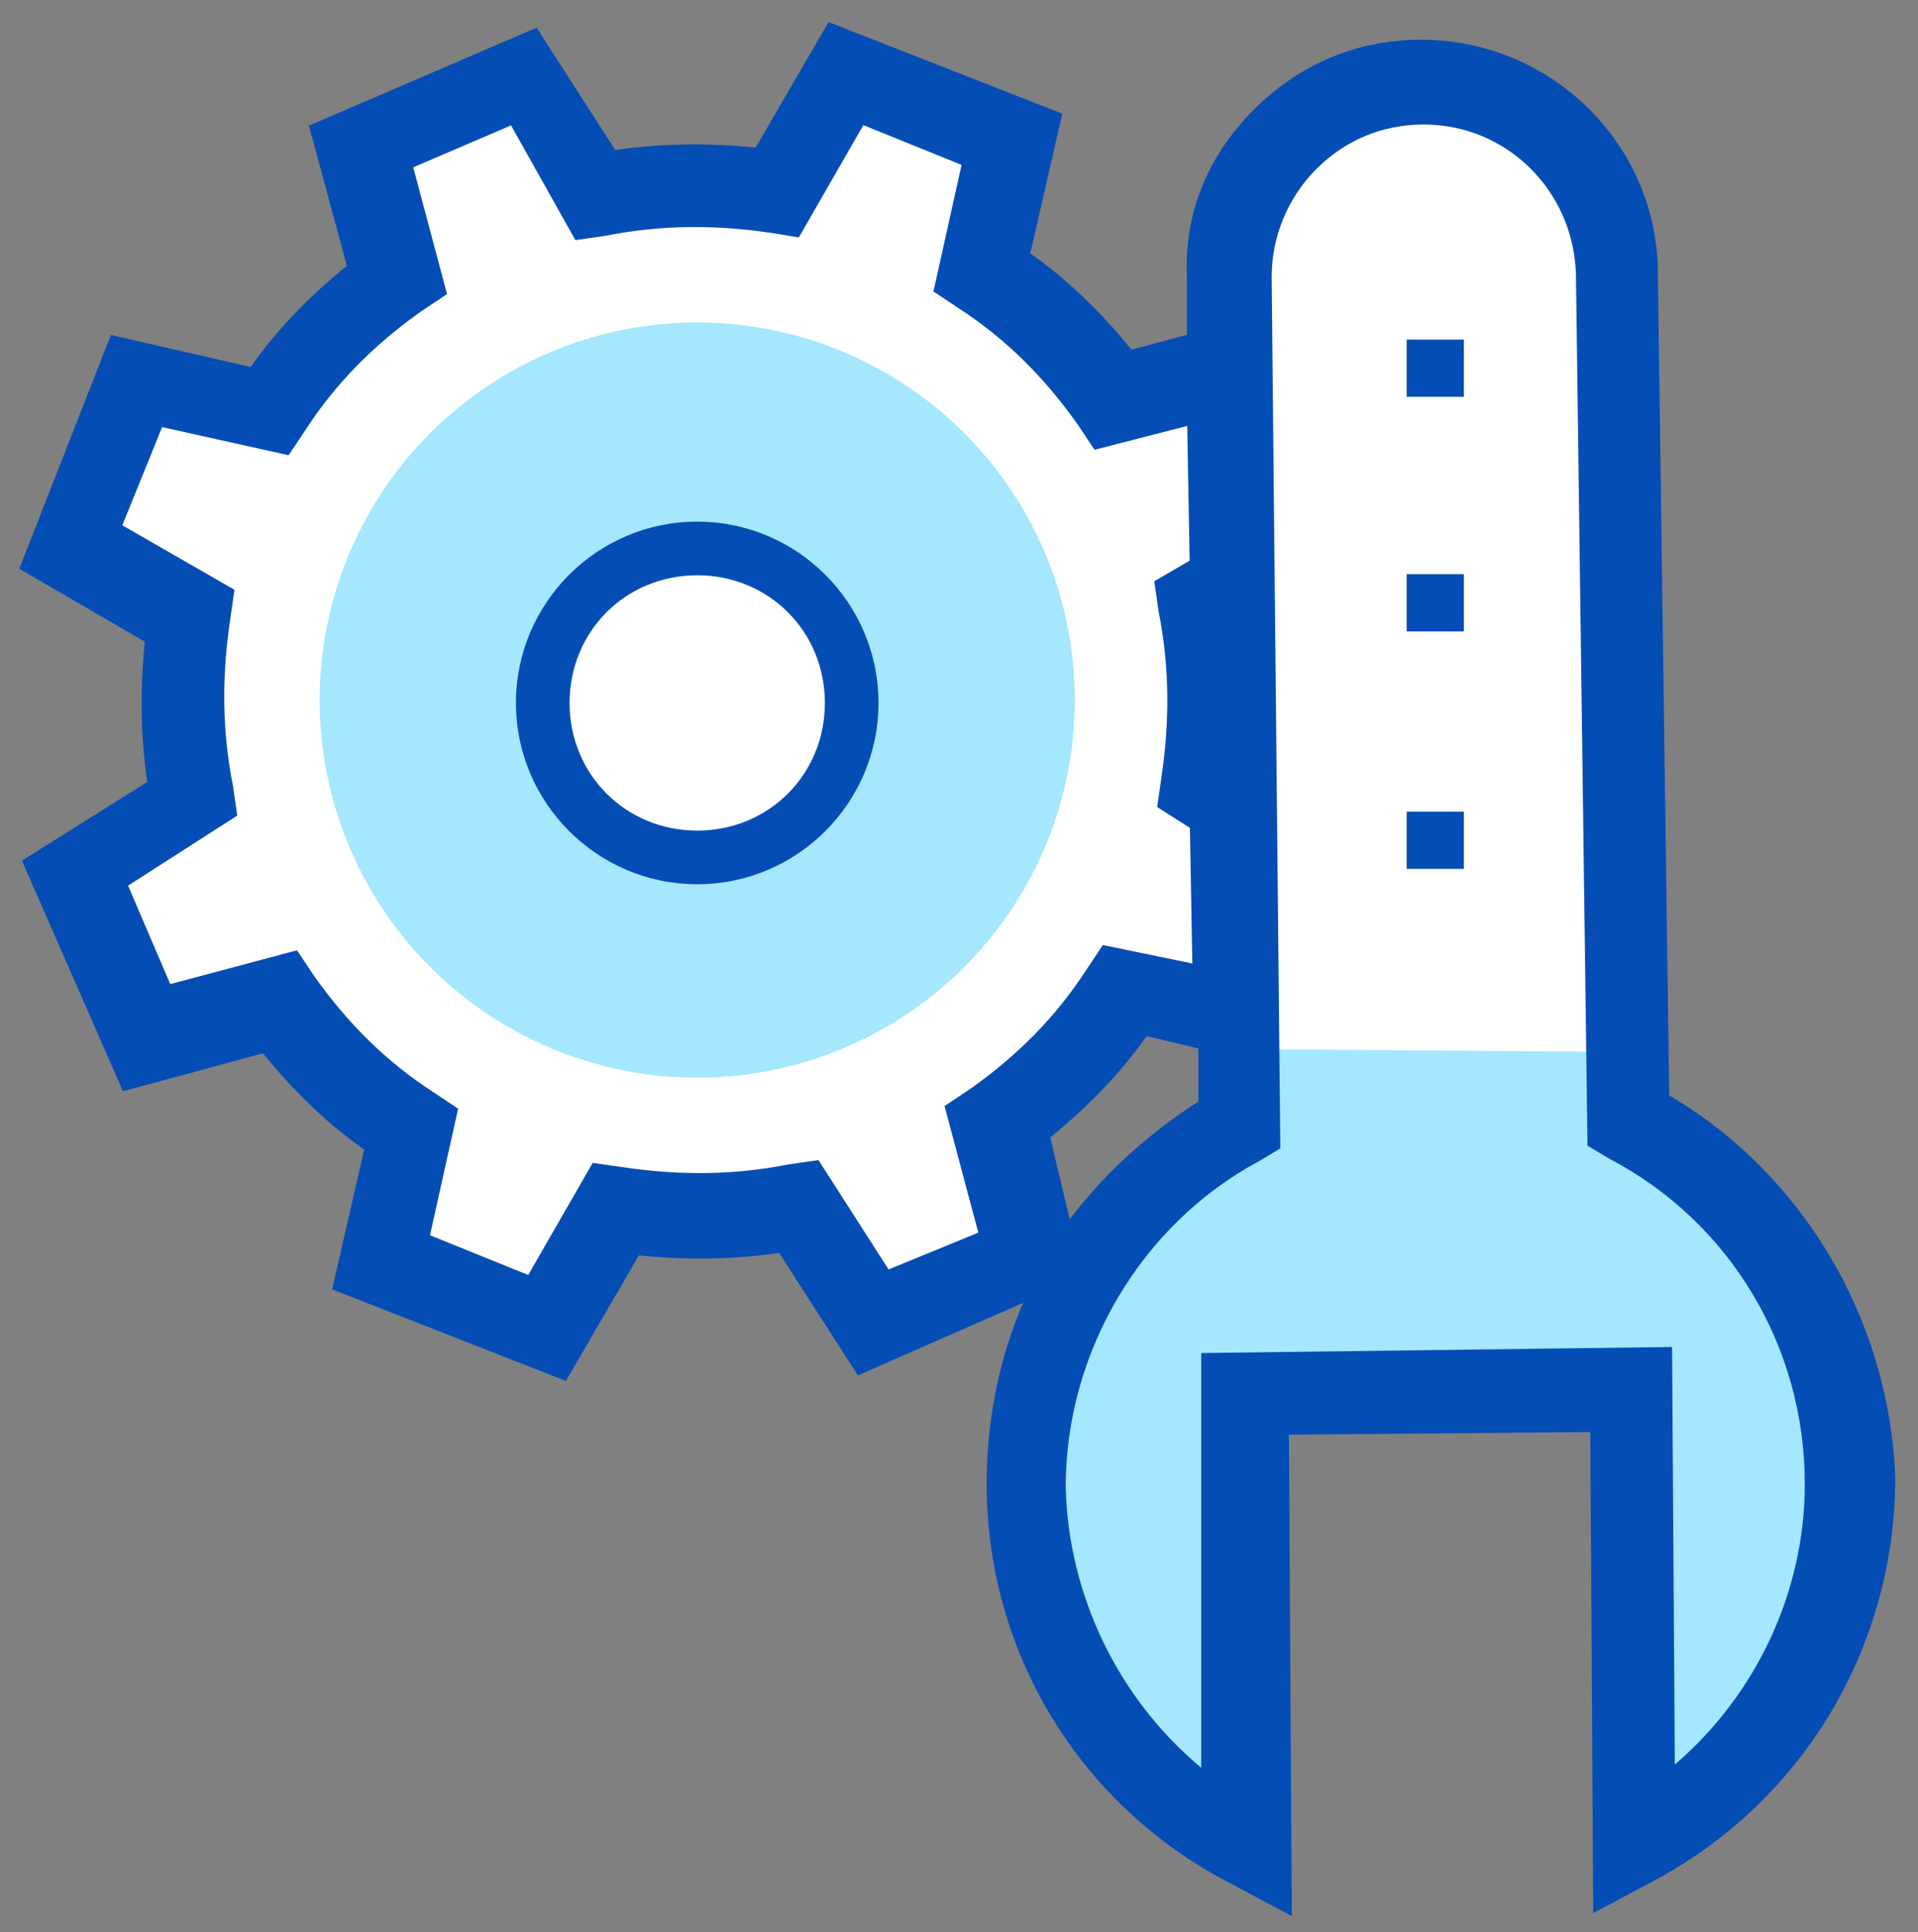
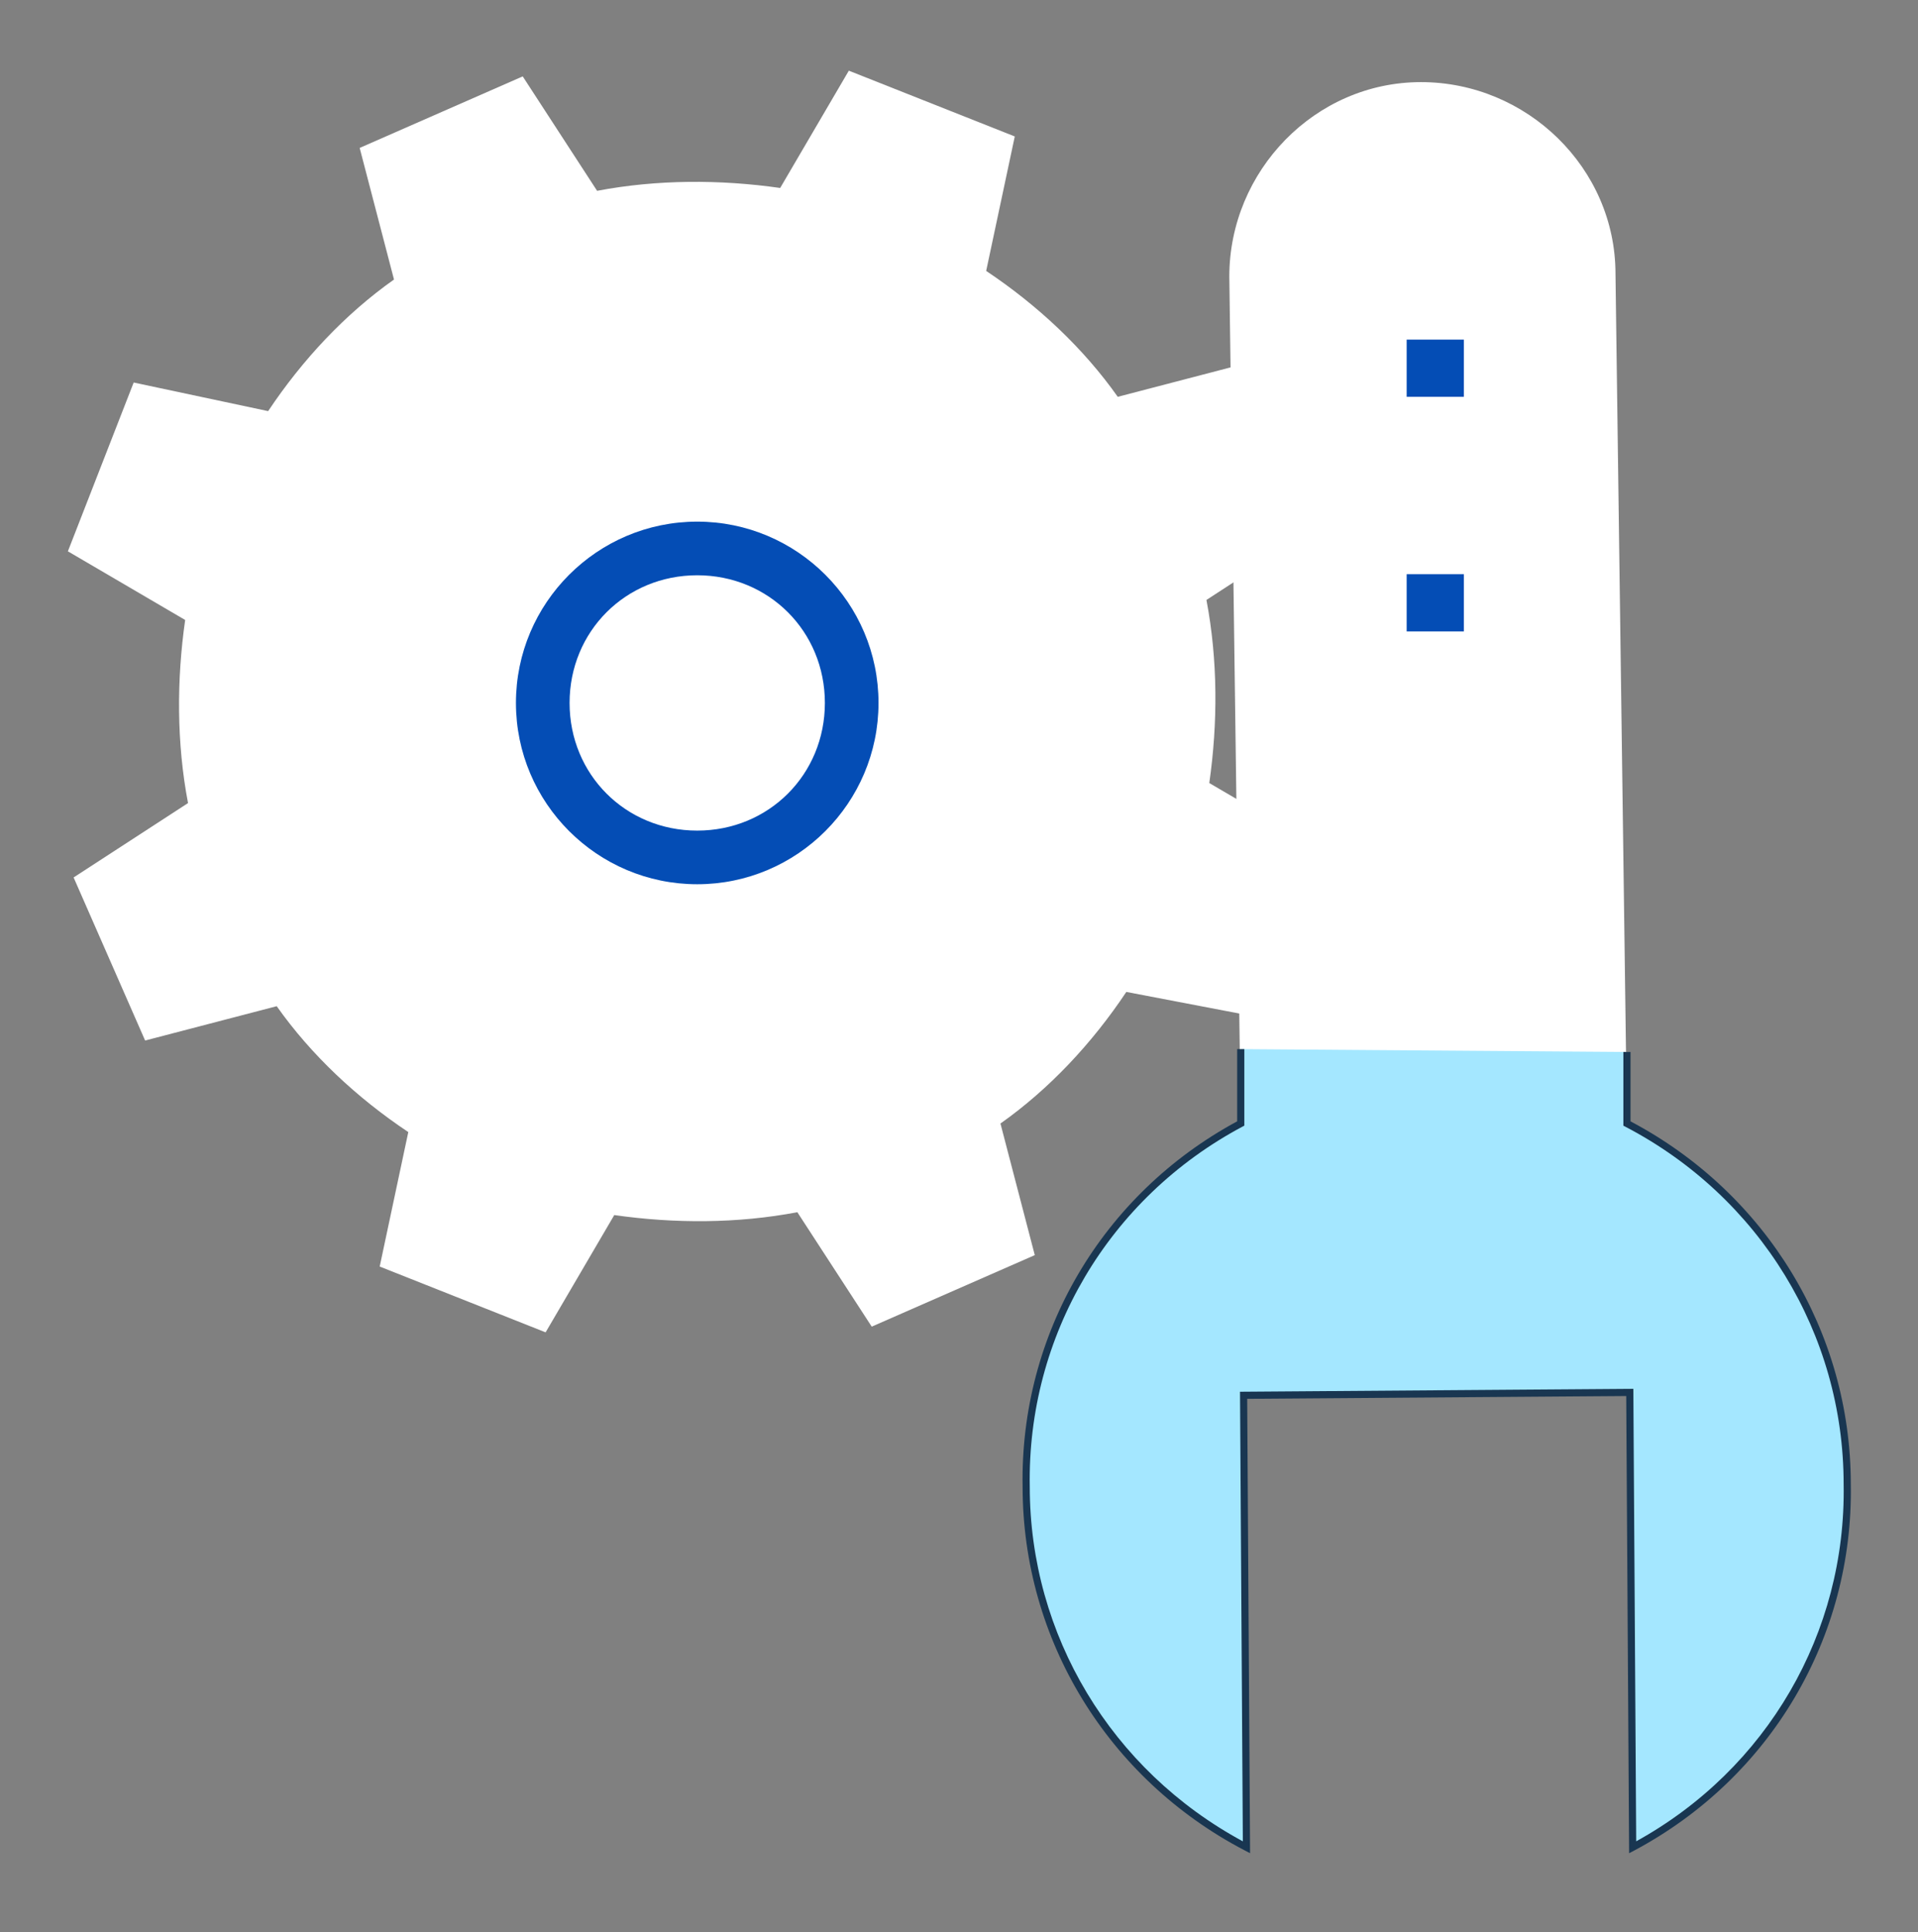
<svg xmlns="http://www.w3.org/2000/svg" version="1.1" id="Layer_1" x="0px" y="0px" width="137px" height="138px" viewBox="0 0 137 138" style="enable-background:new 0 0 137 138;" xml:space="preserve">
  <rect x="0" y="0" width="137" height="138" fill="#808080" stroke="none" />
  <style type="text/css">
	.st0{fill:#FFFFFF;}
	.st1{fill:#A4E7FF;}
	.st2{fill:#044DB5;}
	.st3{fill:#193651;}
</style>
  <path class="st0" d="M90.055,72.681l4.7-11.851l-8.377-4.904c0.613-4.291,0.613-8.786-0.204-13.077l8.173-5.313  l-5.108-11.647l-9.399,2.452c-2.452-3.474-5.721-6.538-9.399-8.991l2.043-9.604L60.631,5.048l-4.904,8.377  c-4.291-0.613-8.786-0.613-13.077,0.204l-5.313-8.173L25.691,10.565l2.452,9.399c-3.474,2.452-6.538,5.721-8.991,9.399  l-9.604-2.043L4.849,39.376l8.377,4.904c-0.613,4.291-0.613,8.786,0.204,13.077L5.258,62.669l5.108,11.647  l9.399-2.452c2.452,3.474,5.721,6.539,9.399,8.991l-2.043,9.604l11.851,4.7l4.904-8.377  c4.291,0.613,8.786,0.613,13.077-0.204l5.313,8.173l11.647-5.108l-2.452-9.399c3.474-2.452,6.539-5.721,8.991-9.399  L90.055,72.681z" />
-   <circle class="st1" cx="49.802" cy="50.001" r="26.971" />
  <path class="st0" d="M49.802,61.239c-6.13,0-11.034-4.904-11.034-11.034s4.904-11.034,11.034-11.034  s11.034,4.904,11.034,11.034S55.932,61.239,49.802,61.239z" />
-   <path class="st2" d="M49.802,63.154c-7.14,0-12.949-5.809-12.949-12.949s5.809-12.949,12.949-12.949  s12.949,5.809,12.949,12.949S56.942,63.154,49.802,63.154z M49.802,41.087c-5.113,0-9.118,4.005-9.118,9.118  s4.005,9.118,9.118,9.118s9.118-4.005,9.118-9.118S54.915,41.087,49.802,41.087z" />
+   <path class="st2" d="M49.802,63.154c-7.14,0-12.949-5.809-12.949-12.949s5.809-12.949,12.949-12.949  s12.949,5.809,12.949,12.949S56.942,63.154,49.802,63.154z M49.802,41.087c-5.113,0-9.118,4.005-9.118,9.118  s4.005,9.118,9.118,9.118s9.118-4.005,9.118-9.118S54.915,41.087,49.802,41.087" />
  <path class="st0" d="M116.209,80.037l-0.817-60.482c0-7.56-6.334-13.69-13.894-13.69l0,0  c-7.56,0-13.69,6.334-13.69,13.894l0.817,60.482c-9.195,4.904-15.529,14.712-15.325,25.95  c0,11.238,6.334,20.842,15.733,25.745l-0.204-32.284l27.584-0.204l0.204,32.488  c9.195-4.904,15.529-14.712,15.325-25.95C131.942,94.749,125.608,84.941,116.209,80.037z" />
  <path class="st1" d="M88.624,74.929v5.313c-9.195,4.904-15.529,14.712-15.325,25.95  c0,11.238,6.334,20.842,15.733,25.745l-0.204-32.284l27.584-0.204l0.204,32.488  c9.195-4.904,15.529-14.712,15.325-25.95c0-11.238-6.334-20.842-15.733-25.745v-5.108" />
  <path class="st3" d="M116.365,132.361l-0.206-32.655l-27.074,0.2l0.206,32.453l-0.377-0.196  c-9.789-5.107-15.87-15.059-15.87-25.972c-0.198-10.901,5.67-20.89,15.325-26.103V74.929h0.511v5.466  l-0.135,0.072c-9.565,5.101-15.385,14.957-15.19,25.72c0,10.586,5.821,20.248,15.22,25.324l-0.203-32.111  l28.095-0.208l0.002,0.256l0.202,32.062c9.343-5.157,15.01-14.895,14.817-25.517  c0-10.726-5.976-20.505-15.596-25.524l-0.137-0.071v-5.263h0.511v4.954c9.709,5.129,15.733,15.039,15.733,25.9  c0.199,10.952-5.724,20.983-15.46,26.175L116.365,132.361z" />
-   <path class="st2" d="M119.229,78.238l-0.81-58.682c0-9.218-7.591-16.717-16.921-16.717  c-4.545,0-8.671,1.725-11.933,4.987c-3.343,3.342-4.997,7.485-4.784,11.934V23.91l-3.961,1.066  c-2.248-2.777-4.675-5.086-7.227-6.876l2.287-9.981L59.183,1.576l-5.212,8.966  c-3.561-0.351-6.853-0.292-10.023,0.177L38.327,1.976L22.066,8.977l2.711,10.008c-2.778,2.249-5.086,4.675-6.875,7.226  l-9.981-2.287L1.377,40.62l8.966,5.212c-0.35,3.558-0.293,6.848,0.176,10.015L1.564,61.47L8.784,77.939  L18.786,75.23c2.249,2.779,4.675,5.087,7.226,6.875l-2.287,9.981l16.695,6.544l5.212-8.966  c3.561,0.351,6.852,0.293,10.022-0.178l5.625,8.749l11.803-5.186c-1.71,3.967-2.606,8.388-2.606,12.938  c0,12.008,6.623,22.913,17.276,28.453l4.522,2.411l-0.208-34.385l21.53-0.186l0.208,34.356l4.508-2.403  c10.527-5.685,17.067-16.664,17.066-28.692C134.952,94.248,128.78,83.841,119.229,78.238z M30.714,88.224  l2.009-9.04l-1.798-1.199c-3.272-2.117-6.058-4.839-8.502-8.301l-1.208-1.813l-9.054,2.414L9.147,63.252  l7.799-5l-0.303-2.111c-0.763-3.814-0.827-7.714-0.196-11.927l0.299-2.09l-8.008-4.605l2.84-7.015  l9.04,2.009l1.198-1.798c2.117-3.272,4.84-6.059,8.302-8.502l1.813-1.209l-2.414-9.054l6.987-2.994l4.596,8.194  l2.152-0.309c3.814-0.763,7.714-0.827,11.905-0.198l1.9,0.317l4.612-8.023l7.015,2.84l-2.009,9.04l1.799,1.198  c3.272,2.118,6.058,4.84,8.502,8.302l1.205,1.807l6.621-1.702l0.172,9.62l-2.525,1.473l0.307,2.14  c0.763,3.814,0.827,7.714,0.195,11.927l-0.294,2.059l2.337,1.488l0.173,9.684l-6.392-1.316l-1.193,1.79  c-2.117,3.272-4.84,6.058-8.301,8.501l-1.812,1.209l2.411,9.04l-6.41,2.63l-5.007-7.811l-2.11,0.304  c-3.816,0.762-7.714,0.827-11.929,0.194l-2.09-0.298l-4.604,8.007L30.714,88.224z M81.903,74l3.695,0.887v3.79  c-3.614,2.311-6.751,5.184-9.189,8.407l-1.393-5.85C77.797,78.983,80.109,76.555,81.903,74z M90.834,19.76  c0-2.857,1.161-5.657,3.185-7.682c2.083-2.084,4.74-3.185,7.682-3.185c5.9,0,10.674,4.697,10.867,10.676  l0.825,62.256l1.542,0.924c8.622,4.507,13.979,13.411,13.979,23.238c0,7.675-3.438,15.028-9.284,20.041  l-0.197-29.823l-33.632,0.433v29.619c-5.915-4.93-9.498-12.3-9.679-20.066c0-9.641,5.41-18.764,13.825-23.267  l1.505-0.903L90.834,19.76z" />
  <rect x="100.476" y="24.255" class="st2" width="4.087" height="4.087" />
  <rect x="100.476" y="41.01" class="st2" width="4.087" height="4.087" />
-   <rect x="100.476" y="57.97" class="st2" width="4.087" height="4.087" />
</svg>